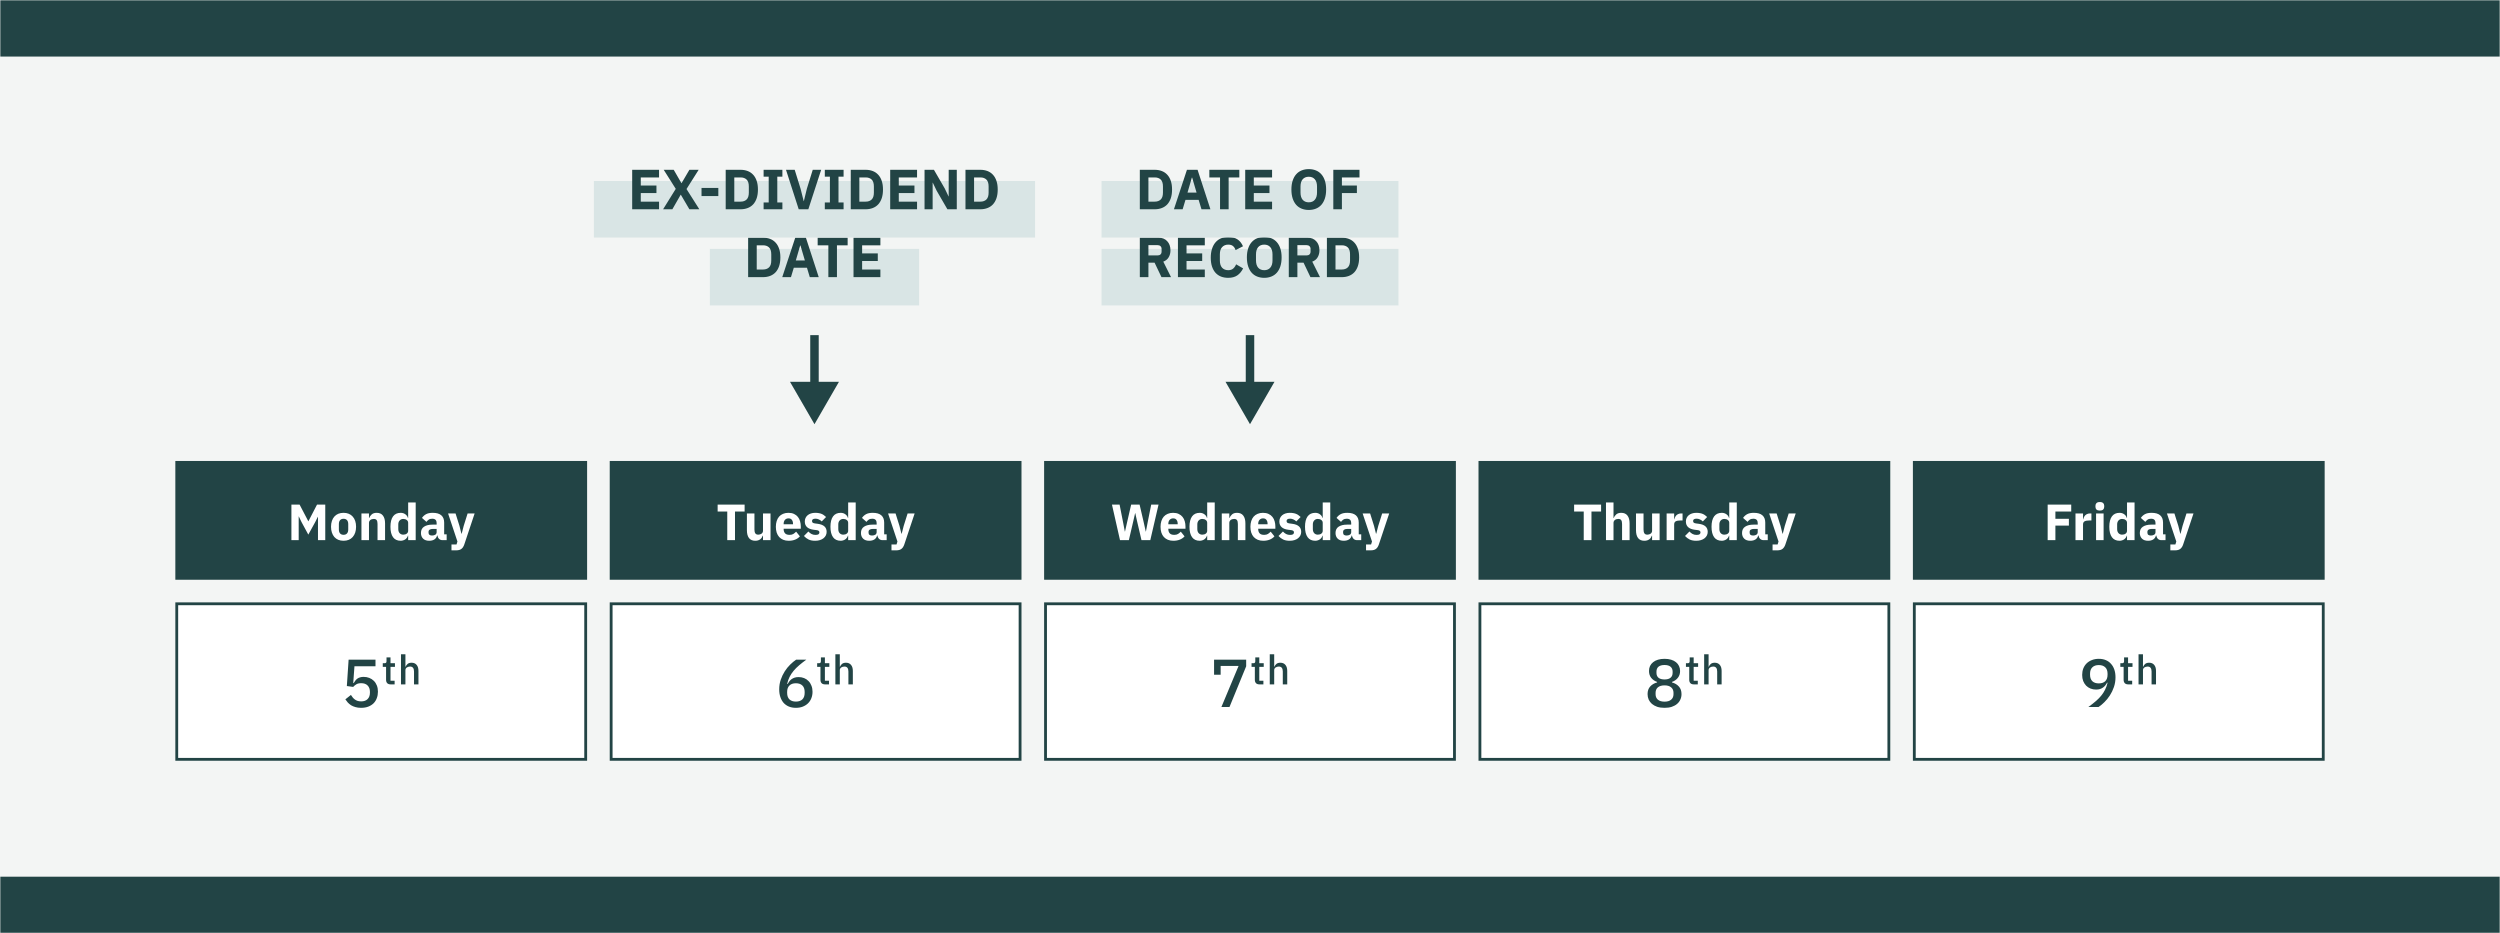
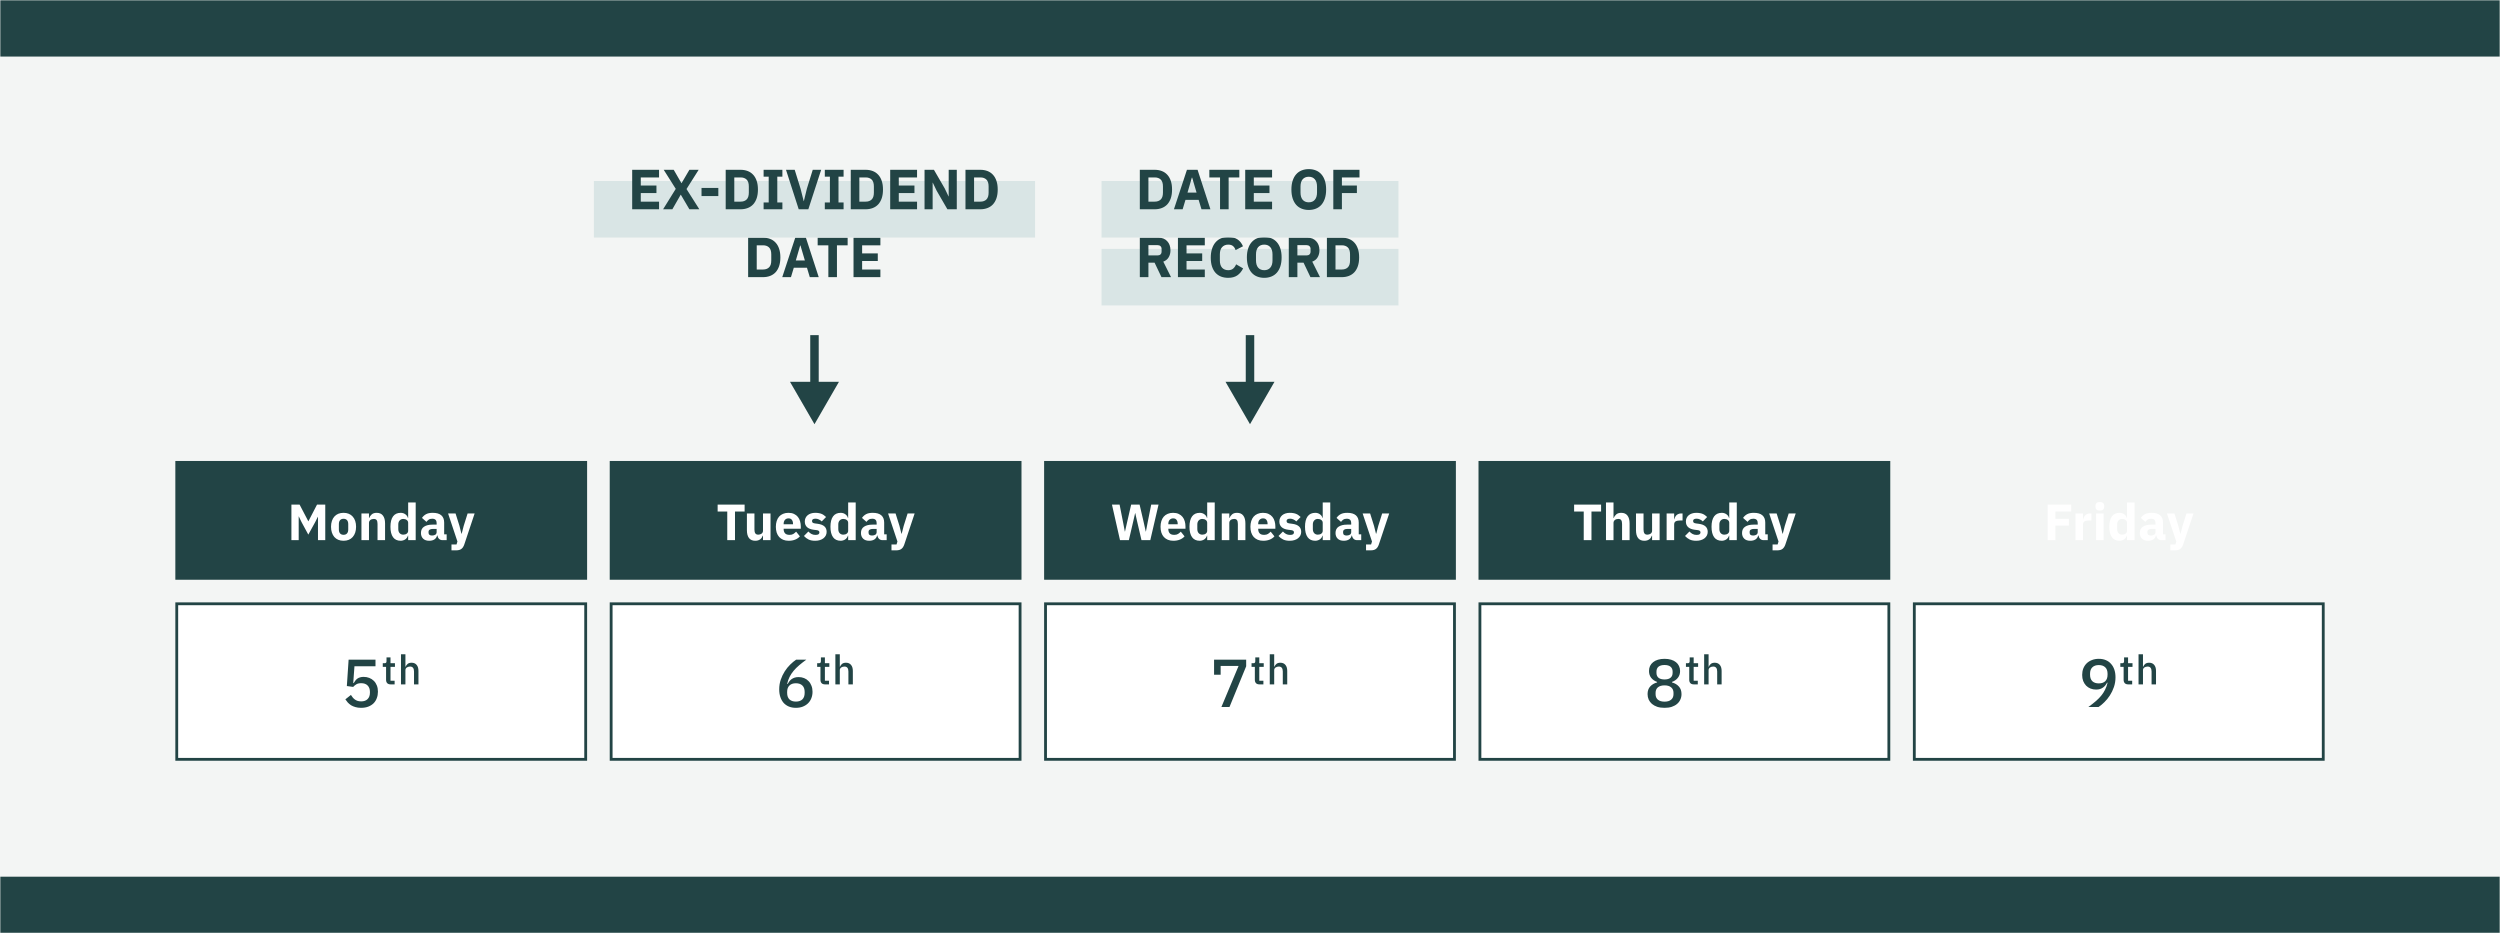
<svg xmlns="http://www.w3.org/2000/svg" width="884" height="330" viewBox="0 0 884 330" fill="none">
  <rect x="0" y="0" width="884" height="330" fill="#808080" stroke="none" />
  <g clip-path="url(#clip0_345_390)">
    <mask id="path-1-inside-1_345_390" fill="white">
      <path d="M0 0H884V330H0V0Z" />
    </mask>
-     <path d="M0 0H884V330H0V0Z" fill="white" />
    <rect width="884" height="330" fill="#F3F5F4" />
    <rect width="145.6" height="42" transform="translate(62 163)" fill="#224445" />
    <path d="M112.438 182.756H112.384L111.466 184.592L109.018 189.038L106.624 184.61L105.67 182.63H105.616V191H103.042V178.436H105.94L109.018 184.322H109.054L112.096 178.436H115.012V191H112.438V182.756ZM121.48 191.216C120.784 191.216 120.16 191.102 119.608 190.874C119.068 190.646 118.606 190.316 118.222 189.884C117.85 189.452 117.562 188.93 117.358 188.318C117.154 187.706 117.052 187.022 117.052 186.266C117.052 185.51 117.154 184.826 117.358 184.214C117.562 183.602 117.85 183.086 118.222 182.666C118.606 182.234 119.068 181.904 119.608 181.676C120.16 181.448 120.784 181.334 121.48 181.334C122.176 181.334 122.794 181.448 123.334 181.676C123.886 181.904 124.348 182.234 124.72 182.666C125.104 183.086 125.398 183.602 125.602 184.214C125.806 184.826 125.908 185.51 125.908 186.266C125.908 187.022 125.806 187.706 125.602 188.318C125.398 188.93 125.104 189.452 124.72 189.884C124.348 190.316 123.886 190.646 123.334 190.874C122.794 191.102 122.176 191.216 121.48 191.216ZM121.48 189.11C122.008 189.11 122.416 188.948 122.704 188.624C122.992 188.3 123.136 187.838 123.136 187.238V185.312C123.136 184.712 122.992 184.25 122.704 183.926C122.416 183.602 122.008 183.44 121.48 183.44C120.952 183.44 120.544 183.602 120.256 183.926C119.968 184.25 119.824 184.712 119.824 185.312V187.238C119.824 187.838 119.968 188.3 120.256 188.624C120.544 188.948 120.952 189.11 121.48 189.11ZM127.807 191V181.55H130.471V183.152H130.579C130.747 182.66 131.041 182.234 131.461 181.874C131.881 181.514 132.463 181.334 133.207 181.334C134.179 181.334 134.911 181.658 135.403 182.306C135.907 182.954 136.159 183.878 136.159 185.078V191H133.495V185.294C133.495 184.682 133.399 184.232 133.207 183.944C133.015 183.644 132.673 183.494 132.181 183.494C131.965 183.494 131.755 183.524 131.551 183.584C131.347 183.632 131.161 183.716 130.993 183.836C130.837 183.956 130.711 184.106 130.615 184.286C130.519 184.454 130.471 184.652 130.471 184.88V191H127.807ZM144.325 189.416H144.235C144.163 189.668 144.049 189.908 143.893 190.136C143.737 190.352 143.545 190.544 143.317 190.712C143.101 190.868 142.849 190.988 142.561 191.072C142.285 191.168 141.997 191.216 141.697 191.216C140.497 191.216 139.591 190.796 138.979 189.956C138.367 189.104 138.061 187.874 138.061 186.266C138.061 184.658 138.367 183.434 138.979 182.594C139.591 181.754 140.497 181.334 141.697 181.334C142.309 181.334 142.849 181.502 143.317 181.838C143.797 182.174 144.103 182.606 144.235 183.134H144.325V177.68H146.989V191H144.325V189.416ZM142.579 189.056C143.083 189.056 143.497 188.936 143.821 188.696C144.157 188.444 144.325 188.102 144.325 187.67V184.88C144.325 184.448 144.157 184.112 143.821 183.872C143.497 183.62 143.083 183.494 142.579 183.494C142.075 183.494 141.655 183.674 141.319 184.034C140.995 184.382 140.833 184.856 140.833 185.456V187.094C140.833 187.694 140.995 188.174 141.319 188.534C141.655 188.882 142.075 189.056 142.579 189.056ZM156.464 191C155.984 191 155.582 190.85 155.258 190.55C154.946 190.25 154.748 189.848 154.664 189.344H154.556C154.412 189.956 154.094 190.424 153.602 190.748C153.11 191.06 152.504 191.216 151.784 191.216C150.836 191.216 150.11 190.964 149.606 190.46C149.102 189.956 148.85 189.29 148.85 188.462C148.85 187.466 149.21 186.728 149.93 186.248C150.662 185.756 151.652 185.51 152.9 185.51H154.394V184.916C154.394 184.46 154.274 184.1 154.034 183.836C153.794 183.56 153.392 183.422 152.828 183.422C152.3 183.422 151.88 183.536 151.568 183.764C151.256 183.992 150.998 184.25 150.794 184.538L149.21 183.134C149.594 182.57 150.074 182.132 150.65 181.82C151.238 181.496 152.03 181.334 153.026 181.334C154.37 181.334 155.378 181.628 156.05 182.216C156.722 182.804 157.058 183.662 157.058 184.79V188.93H157.94V191H156.464ZM152.774 189.362C153.218 189.362 153.596 189.266 153.908 189.074C154.232 188.882 154.394 188.57 154.394 188.138V187.022H153.098C152.054 187.022 151.532 187.376 151.532 188.084V188.354C151.532 188.702 151.64 188.96 151.856 189.128C152.072 189.284 152.378 189.362 152.774 189.362ZM165.348 181.55H167.832L164.196 192.458C163.956 193.19 163.614 193.73 163.17 194.078C162.738 194.426 162.114 194.6 161.298 194.6H159.642V192.53H161.424L161.748 191.486L158.436 181.55H161.082L162.468 185.96L163.152 188.696H163.26L163.962 185.96L165.348 181.55Z" fill="white" />
    <rect x="62.5" y="213.5" width="144.6" height="55" fill="white" />
    <rect x="62.5" y="213.5" width="144.6" height="55" stroke="#224445" />
    <path d="M132.774 235.6H125.334L124.902 241.528H125.07C125.262 241.192 125.462 240.896 125.67 240.64C125.878 240.368 126.118 240.136 126.39 239.944C126.662 239.752 126.974 239.608 127.326 239.512C127.678 239.4 128.094 239.344 128.574 239.344C129.294 239.344 129.958 239.464 130.566 239.704C131.19 239.944 131.726 240.288 132.174 240.736C132.638 241.184 132.998 241.736 133.254 242.392C133.51 243.032 133.638 243.76 133.638 244.576C133.638 245.408 133.502 246.176 133.23 246.88C132.974 247.584 132.59 248.192 132.078 248.704C131.566 249.2 130.934 249.592 130.182 249.88C129.446 250.152 128.606 250.288 127.662 250.288C126.91 250.288 126.246 250.2 125.67 250.024C125.094 249.864 124.582 249.648 124.134 249.376C123.702 249.088 123.318 248.768 122.982 248.416C122.662 248.048 122.374 247.672 122.118 247.288L124.086 245.728C124.294 246.064 124.51 246.368 124.734 246.64C124.958 246.912 125.214 247.152 125.502 247.36C125.79 247.568 126.11 247.728 126.462 247.84C126.83 247.952 127.246 248.008 127.71 248.008C128.702 248.008 129.462 247.736 129.99 247.192C130.534 246.648 130.806 245.896 130.806 244.936V244.648C130.806 243.688 130.534 242.936 129.99 242.392C129.462 241.848 128.702 241.576 127.71 241.576C126.99 241.576 126.414 241.712 125.982 241.984C125.55 242.256 125.182 242.56 124.878 242.896L122.646 242.584L123.27 233.248H132.774V235.6ZM138.17 242C137.623 242 137.21 241.861 136.931 241.582C136.653 241.294 136.514 240.891 136.514 240.373V235.794H135.347V234.512H135.981C136.24 234.512 136.418 234.454 136.514 234.339C136.619 234.224 136.672 234.037 136.672 233.778V232.467H138.083V234.512H139.653V235.794H138.083V240.718H139.538V242H138.17ZM141.788 231.344H143.357V235.75H143.429C143.592 235.347 143.837 235.011 144.164 234.742C144.5 234.474 144.956 234.339 145.532 234.339C146.3 234.339 146.895 234.594 147.317 235.102C147.749 235.602 147.965 236.317 147.965 237.248V242H146.396V237.435C146.396 236.274 145.925 235.693 144.984 235.693C144.783 235.693 144.581 235.722 144.38 235.779C144.188 235.827 144.015 235.904 143.861 236.01C143.708 236.115 143.583 236.25 143.487 236.413C143.4 236.576 143.357 236.763 143.357 236.974V242H141.788V231.344Z" fill="#224445" />
    <rect width="145.6" height="42" transform="translate(215.6 163)" fill="#224445" />
    <path d="M259.894 180.866V191H257.158V180.866H253.756V178.436H263.296V180.866H259.894ZM269.795 189.416H269.705C269.621 189.656 269.507 189.884 269.363 190.1C269.231 190.316 269.057 190.508 268.841 190.676C268.625 190.844 268.367 190.976 268.067 191.072C267.779 191.168 267.443 191.216 267.059 191.216C266.087 191.216 265.349 190.898 264.845 190.262C264.353 189.614 264.107 188.69 264.107 187.49V181.55H266.771V187.256C266.771 187.832 266.873 188.276 267.077 188.588C267.281 188.9 267.629 189.056 268.121 189.056C268.325 189.056 268.529 189.026 268.733 188.966C268.937 188.906 269.117 188.822 269.273 188.714C269.429 188.594 269.555 188.45 269.651 188.282C269.747 188.114 269.795 187.916 269.795 187.688V181.55H272.459V191H269.795V189.416ZM278.88 191.216C278.16 191.216 277.518 191.102 276.954 190.874C276.39 190.634 275.91 190.304 275.514 189.884C275.13 189.452 274.836 188.93 274.632 188.318C274.44 187.706 274.344 187.022 274.344 186.266C274.344 185.522 274.44 184.85 274.632 184.25C274.824 183.638 275.106 183.116 275.478 182.684C275.862 182.252 276.33 181.922 276.882 181.694C277.434 181.454 278.064 181.334 278.772 181.334C279.552 181.334 280.218 181.466 280.77 181.73C281.334 181.994 281.79 182.348 282.138 182.792C282.498 183.236 282.756 183.752 282.912 184.34C283.08 184.916 283.164 185.522 283.164 186.158V186.95H277.098V187.094C277.098 187.718 277.266 188.216 277.602 188.588C277.938 188.948 278.466 189.128 279.186 189.128C279.738 189.128 280.188 189.02 280.536 188.804C280.884 188.576 281.208 188.306 281.508 187.994L282.84 189.65C282.42 190.142 281.868 190.526 281.184 190.802C280.512 191.078 279.744 191.216 278.88 191.216ZM278.826 183.296C278.286 183.296 277.86 183.476 277.548 183.836C277.248 184.184 277.098 184.652 277.098 185.24V185.384H280.41V185.222C280.41 184.646 280.278 184.184 280.014 183.836C279.762 183.476 279.366 183.296 278.826 183.296ZM288.249 191.216C287.337 191.216 286.569 191.072 285.945 190.784C285.321 190.484 284.763 190.064 284.271 189.524L285.837 187.94C286.173 188.312 286.545 188.606 286.953 188.822C287.361 189.038 287.823 189.146 288.339 189.146C288.867 189.146 289.233 189.068 289.437 188.912C289.641 188.744 289.743 188.522 289.743 188.246C289.743 187.802 289.425 187.538 288.789 187.454L287.763 187.328C285.639 187.064 284.577 186.092 284.577 184.412C284.577 183.956 284.661 183.542 284.829 183.17C285.009 182.786 285.255 182.462 285.567 182.198C285.891 181.922 286.275 181.712 286.719 181.568C287.175 181.412 287.685 181.334 288.249 181.334C288.741 181.334 289.173 181.37 289.545 181.442C289.929 181.502 290.265 181.598 290.553 181.73C290.853 181.85 291.123 182.006 291.363 182.198C291.615 182.378 291.861 182.582 292.101 182.81L290.571 184.376C290.271 184.076 289.929 183.842 289.545 183.674C289.173 183.494 288.789 183.404 288.393 183.404C287.937 183.404 287.613 183.476 287.421 183.62C287.229 183.764 287.133 183.956 287.133 184.196C287.133 184.448 287.199 184.646 287.331 184.79C287.475 184.922 287.739 185.018 288.123 185.078L289.185 185.222C291.261 185.498 292.299 186.446 292.299 188.066C292.299 188.522 292.203 188.942 292.011 189.326C291.819 189.71 291.543 190.046 291.183 190.334C290.835 190.61 290.409 190.826 289.905 190.982C289.413 191.138 288.861 191.216 288.249 191.216ZM299.911 189.416H299.821C299.749 189.668 299.635 189.908 299.479 190.136C299.323 190.352 299.131 190.544 298.903 190.712C298.687 190.868 298.435 190.988 298.147 191.072C297.871 191.168 297.583 191.216 297.283 191.216C296.083 191.216 295.177 190.796 294.565 189.956C293.953 189.104 293.647 187.874 293.647 186.266C293.647 184.658 293.953 183.434 294.565 182.594C295.177 181.754 296.083 181.334 297.283 181.334C297.895 181.334 298.435 181.502 298.903 181.838C299.383 182.174 299.689 182.606 299.821 183.134H299.911V177.68H302.575V191H299.911V189.416ZM298.165 189.056C298.669 189.056 299.083 188.936 299.407 188.696C299.743 188.444 299.911 188.102 299.911 187.67V184.88C299.911 184.448 299.743 184.112 299.407 183.872C299.083 183.62 298.669 183.494 298.165 183.494C297.661 183.494 297.241 183.674 296.905 184.034C296.581 184.382 296.419 184.856 296.419 185.456V187.094C296.419 187.694 296.581 188.174 296.905 188.534C297.241 188.882 297.661 189.056 298.165 189.056ZM312.05 191C311.57 191 311.168 190.85 310.844 190.55C310.532 190.25 310.334 189.848 310.25 189.344H310.142C309.998 189.956 309.68 190.424 309.188 190.748C308.696 191.06 308.09 191.216 307.37 191.216C306.422 191.216 305.696 190.964 305.192 190.46C304.688 189.956 304.436 189.29 304.436 188.462C304.436 187.466 304.796 186.728 305.516 186.248C306.248 185.756 307.238 185.51 308.486 185.51H309.98V184.916C309.98 184.46 309.86 184.1 309.62 183.836C309.38 183.56 308.978 183.422 308.414 183.422C307.886 183.422 307.466 183.536 307.154 183.764C306.842 183.992 306.584 184.25 306.38 184.538L304.796 183.134C305.18 182.57 305.66 182.132 306.236 181.82C306.824 181.496 307.616 181.334 308.612 181.334C309.956 181.334 310.964 181.628 311.636 182.216C312.308 182.804 312.644 183.662 312.644 184.79V188.93H313.526V191H312.05ZM308.36 189.362C308.804 189.362 309.182 189.266 309.494 189.074C309.818 188.882 309.98 188.57 309.98 188.138V187.022H308.684C307.64 187.022 307.118 187.376 307.118 188.084V188.354C307.118 188.702 307.226 188.96 307.442 189.128C307.658 189.284 307.964 189.362 308.36 189.362ZM320.934 181.55H323.418L319.782 192.458C319.542 193.19 319.2 193.73 318.756 194.078C318.324 194.426 317.7 194.6 316.884 194.6H315.228V192.53H317.01L317.334 191.486L314.022 181.55H316.668L318.054 185.96L318.738 188.696H318.846L319.548 185.96L320.934 181.55Z" fill="white" />
    <rect x="216.1" y="213.5" width="144.6" height="55" fill="white" />
    <rect x="216.1" y="213.5" width="144.6" height="55" stroke="#224445" />
    <path d="M281.43 250.288C280.502 250.288 279.67 250.136 278.934 249.832C278.214 249.528 277.598 249.096 277.086 248.536C276.59 247.96 276.206 247.272 275.934 246.472C275.662 245.672 275.526 244.768 275.526 243.76C275.526 242.544 275.71 241.4 276.078 240.328C276.446 239.256 276.918 238.272 277.494 237.376C278.07 236.48 278.71 235.688 279.414 235C280.134 234.296 280.838 233.712 281.526 233.248H285.126C284.182 233.936 283.334 234.6 282.582 235.24C281.83 235.88 281.174 236.536 280.614 237.208C280.054 237.88 279.582 238.592 279.198 239.344C278.83 240.096 278.542 240.92 278.334 241.816L278.502 241.864C278.678 241.528 278.878 241.216 279.102 240.928C279.342 240.624 279.614 240.36 279.918 240.136C280.238 239.912 280.598 239.736 280.998 239.608C281.398 239.48 281.862 239.416 282.39 239.416C283.094 239.416 283.742 239.536 284.334 239.776C284.942 240.016 285.462 240.368 285.894 240.832C286.342 241.28 286.686 241.824 286.926 242.464C287.182 243.104 287.31 243.816 287.31 244.6C287.31 245.448 287.166 246.224 286.878 246.928C286.606 247.616 286.214 248.208 285.702 248.704C285.19 249.2 284.566 249.592 283.83 249.88C283.11 250.152 282.31 250.288 281.43 250.288ZM281.43 248.08C282.406 248.08 283.166 247.824 283.71 247.312C284.254 246.784 284.526 246.016 284.526 245.008V244.672C284.526 243.664 284.254 242.904 283.71 242.392C283.166 241.864 282.406 241.6 281.43 241.6C280.454 241.6 279.694 241.864 279.15 242.392C278.606 242.904 278.334 243.664 278.334 244.672V245.008C278.334 246.016 278.606 246.784 279.15 247.312C279.694 247.824 280.454 248.08 281.43 248.08ZM291.769 242C291.222 242 290.809 241.861 290.531 241.582C290.253 241.294 290.113 240.891 290.113 240.373V235.794H288.947V234.512H289.581C289.84 234.512 290.017 234.454 290.113 234.339C290.219 234.224 290.272 234.037 290.272 233.778V232.467H291.683V234.512H293.253V235.794H291.683V240.718H293.137V242H291.769ZM295.387 231.344H296.957V235.75H297.029C297.192 235.347 297.437 235.011 297.763 234.742C298.099 234.474 298.555 234.339 299.131 234.339C299.899 234.339 300.494 234.594 300.917 235.102C301.349 235.602 301.565 236.317 301.565 237.248V242H299.995V237.435C299.995 236.274 299.525 235.693 298.584 235.693C298.382 235.693 298.181 235.722 297.979 235.779C297.787 235.827 297.614 235.904 297.461 236.01C297.307 236.115 297.182 236.25 297.086 236.413C297 236.576 296.957 236.763 296.957 236.974V242H295.387V231.344Z" fill="#224445" />
    <rect width="145.6" height="42" transform="translate(369.2 163)" fill="#224445" />
    <path d="M396.033 191L393.189 178.436H395.889L397.077 184.466L397.743 187.958H397.797L398.589 184.466L399.975 178.436H402.963L404.367 184.466L405.141 187.958H405.195L405.861 184.466L407.067 178.436H409.659L406.743 191H403.629L402.045 184.196L401.433 181.442H401.379L400.749 184.196L399.165 191H396.033ZM414.902 191.216C414.182 191.216 413.54 191.102 412.976 190.874C412.412 190.634 411.932 190.304 411.536 189.884C411.152 189.452 410.858 188.93 410.654 188.318C410.462 187.706 410.366 187.022 410.366 186.266C410.366 185.522 410.462 184.85 410.654 184.25C410.846 183.638 411.128 183.116 411.5 182.684C411.884 182.252 412.352 181.922 412.904 181.694C413.456 181.454 414.086 181.334 414.794 181.334C415.574 181.334 416.24 181.466 416.792 181.73C417.356 181.994 417.812 182.348 418.16 182.792C418.52 183.236 418.778 183.752 418.934 184.34C419.102 184.916 419.186 185.522 419.186 186.158V186.95H413.12V187.094C413.12 187.718 413.288 188.216 413.624 188.588C413.96 188.948 414.488 189.128 415.208 189.128C415.76 189.128 416.21 189.02 416.558 188.804C416.906 188.576 417.23 188.306 417.53 187.994L418.862 189.65C418.442 190.142 417.89 190.526 417.206 190.802C416.534 191.078 415.766 191.216 414.902 191.216ZM414.848 183.296C414.308 183.296 413.882 183.476 413.57 183.836C413.27 184.184 413.12 184.652 413.12 185.24V185.384H416.432V185.222C416.432 184.646 416.3 184.184 416.036 183.836C415.784 183.476 415.388 183.296 414.848 183.296ZM426.863 189.416H426.773C426.701 189.668 426.587 189.908 426.431 190.136C426.275 190.352 426.083 190.544 425.855 190.712C425.639 190.868 425.387 190.988 425.099 191.072C424.823 191.168 424.535 191.216 424.235 191.216C423.035 191.216 422.129 190.796 421.517 189.956C420.905 189.104 420.599 187.874 420.599 186.266C420.599 184.658 420.905 183.434 421.517 182.594C422.129 181.754 423.035 181.334 424.235 181.334C424.847 181.334 425.387 181.502 425.855 181.838C426.335 182.174 426.641 182.606 426.773 183.134H426.863V177.68H429.527V191H426.863V189.416ZM425.117 189.056C425.621 189.056 426.035 188.936 426.359 188.696C426.695 188.444 426.863 188.102 426.863 187.67V184.88C426.863 184.448 426.695 184.112 426.359 183.872C426.035 183.62 425.621 183.494 425.117 183.494C424.613 183.494 424.193 183.674 423.857 184.034C423.533 184.382 423.371 184.856 423.371 185.456V187.094C423.371 187.694 423.533 188.174 423.857 188.534C424.193 188.882 424.613 189.056 425.117 189.056ZM432.019 191V181.55H434.683V183.152H434.791C434.959 182.66 435.253 182.234 435.673 181.874C436.093 181.514 436.675 181.334 437.419 181.334C438.391 181.334 439.123 181.658 439.615 182.306C440.119 182.954 440.371 183.878 440.371 185.078V191H437.707V185.294C437.707 184.682 437.611 184.232 437.419 183.944C437.227 183.644 436.885 183.494 436.393 183.494C436.177 183.494 435.967 183.524 435.763 183.584C435.559 183.632 435.373 183.716 435.205 183.836C435.049 183.956 434.923 184.106 434.827 184.286C434.731 184.454 434.683 184.652 434.683 184.88V191H432.019ZM446.683 191.216C445.963 191.216 445.321 191.102 444.757 190.874C444.193 190.634 443.713 190.304 443.317 189.884C442.933 189.452 442.639 188.93 442.435 188.318C442.243 187.706 442.147 187.022 442.147 186.266C442.147 185.522 442.243 184.85 442.435 184.25C442.627 183.638 442.909 183.116 443.281 182.684C443.665 182.252 444.133 181.922 444.685 181.694C445.237 181.454 445.867 181.334 446.575 181.334C447.355 181.334 448.021 181.466 448.573 181.73C449.137 181.994 449.593 182.348 449.941 182.792C450.301 183.236 450.559 183.752 450.715 184.34C450.883 184.916 450.967 185.522 450.967 186.158V186.95H444.901V187.094C444.901 187.718 445.069 188.216 445.405 188.588C445.741 188.948 446.269 189.128 446.989 189.128C447.541 189.128 447.991 189.02 448.339 188.804C448.687 188.576 449.011 188.306 449.311 187.994L450.643 189.65C450.223 190.142 449.671 190.526 448.987 190.802C448.315 191.078 447.547 191.216 446.683 191.216ZM446.629 183.296C446.089 183.296 445.663 183.476 445.351 183.836C445.051 184.184 444.901 184.652 444.901 185.24V185.384H448.213V185.222C448.213 184.646 448.081 184.184 447.817 183.836C447.565 183.476 447.169 183.296 446.629 183.296ZM456.053 191.216C455.141 191.216 454.373 191.072 453.749 190.784C453.125 190.484 452.567 190.064 452.075 189.524L453.641 187.94C453.977 188.312 454.349 188.606 454.757 188.822C455.165 189.038 455.627 189.146 456.143 189.146C456.671 189.146 457.037 189.068 457.241 188.912C457.445 188.744 457.547 188.522 457.547 188.246C457.547 187.802 457.229 187.538 456.593 187.454L455.567 187.328C453.443 187.064 452.381 186.092 452.381 184.412C452.381 183.956 452.465 183.542 452.633 183.17C452.813 182.786 453.059 182.462 453.371 182.198C453.695 181.922 454.079 181.712 454.523 181.568C454.979 181.412 455.489 181.334 456.053 181.334C456.545 181.334 456.977 181.37 457.349 181.442C457.733 181.502 458.069 181.598 458.357 181.73C458.657 181.85 458.927 182.006 459.167 182.198C459.419 182.378 459.665 182.582 459.905 182.81L458.375 184.376C458.075 184.076 457.733 183.842 457.349 183.674C456.977 183.494 456.593 183.404 456.197 183.404C455.741 183.404 455.417 183.476 455.225 183.62C455.033 183.764 454.937 183.956 454.937 184.196C454.937 184.448 455.003 184.646 455.135 184.79C455.279 184.922 455.543 185.018 455.927 185.078L456.989 185.222C459.065 185.498 460.103 186.446 460.103 188.066C460.103 188.522 460.007 188.942 459.815 189.326C459.623 189.71 459.347 190.046 458.987 190.334C458.639 190.61 458.213 190.826 457.709 190.982C457.217 191.138 456.665 191.216 456.053 191.216ZM467.715 189.416H467.625C467.553 189.668 467.439 189.908 467.283 190.136C467.127 190.352 466.935 190.544 466.707 190.712C466.491 190.868 466.239 190.988 465.951 191.072C465.675 191.168 465.387 191.216 465.087 191.216C463.887 191.216 462.981 190.796 462.369 189.956C461.757 189.104 461.451 187.874 461.451 186.266C461.451 184.658 461.757 183.434 462.369 182.594C462.981 181.754 463.887 181.334 465.087 181.334C465.699 181.334 466.239 181.502 466.707 181.838C467.187 182.174 467.493 182.606 467.625 183.134H467.715V177.68H470.379V191H467.715V189.416ZM465.969 189.056C466.473 189.056 466.887 188.936 467.211 188.696C467.547 188.444 467.715 188.102 467.715 187.67V184.88C467.715 184.448 467.547 184.112 467.211 183.872C466.887 183.62 466.473 183.494 465.969 183.494C465.465 183.494 465.045 183.674 464.709 184.034C464.385 184.382 464.223 184.856 464.223 185.456V187.094C464.223 187.694 464.385 188.174 464.709 188.534C465.045 188.882 465.465 189.056 465.969 189.056ZM479.854 191C479.374 191 478.972 190.85 478.648 190.55C478.336 190.25 478.138 189.848 478.054 189.344H477.946C477.802 189.956 477.484 190.424 476.992 190.748C476.5 191.06 475.894 191.216 475.174 191.216C474.226 191.216 473.5 190.964 472.996 190.46C472.492 189.956 472.24 189.29 472.24 188.462C472.24 187.466 472.6 186.728 473.32 186.248C474.052 185.756 475.042 185.51 476.29 185.51H477.784V184.916C477.784 184.46 477.664 184.1 477.424 183.836C477.184 183.56 476.782 183.422 476.218 183.422C475.69 183.422 475.27 183.536 474.958 183.764C474.646 183.992 474.388 184.25 474.184 184.538L472.6 183.134C472.984 182.57 473.464 182.132 474.04 181.82C474.628 181.496 475.42 181.334 476.416 181.334C477.76 181.334 478.768 181.628 479.44 182.216C480.112 182.804 480.448 183.662 480.448 184.79V188.93H481.33V191H479.854ZM476.164 189.362C476.608 189.362 476.986 189.266 477.298 189.074C477.622 188.882 477.784 188.57 477.784 188.138V187.022H476.488C475.444 187.022 474.922 187.376 474.922 188.084V188.354C474.922 188.702 475.03 188.96 475.246 189.128C475.462 189.284 475.768 189.362 476.164 189.362ZM488.738 181.55H491.222L487.586 192.458C487.346 193.19 487.004 193.73 486.56 194.078C486.128 194.426 485.504 194.6 484.688 194.6H483.032V192.53H484.814L485.138 191.486L481.826 181.55H484.472L485.858 185.96L486.542 188.696H486.65L487.352 185.96L488.738 181.55Z" fill="white" />
    <rect x="369.7" y="213.5" width="144.6" height="55" fill="white" />
    <rect x="369.7" y="213.5" width="144.6" height="55" stroke="#224445" />
    <path d="M431.887 250L437.959 235.48H431.623V238.576H429.295V233.248H440.647V235.6L434.743 250H431.887ZM445.37 242C444.823 242 444.41 241.861 444.132 241.582C443.853 241.294 443.714 240.891 443.714 240.373V235.794H442.548V234.512H443.181C443.44 234.512 443.618 234.454 443.714 234.339C443.82 234.224 443.872 234.037 443.872 233.778V232.467H445.284V234.512H446.853V235.794H445.284V240.718H446.738V242H445.37ZM448.988 231.344H450.557V235.75H450.629C450.793 235.347 451.037 235.011 451.364 234.742C451.7 234.474 452.156 234.339 452.732 234.339C453.5 234.339 454.095 234.594 454.517 235.102C454.949 235.602 455.165 236.317 455.165 237.248V242H453.596V237.435C453.596 236.274 453.125 235.693 452.185 235.693C451.983 235.693 451.781 235.722 451.58 235.779C451.388 235.827 451.215 235.904 451.061 236.01C450.908 236.115 450.783 236.25 450.687 236.413C450.601 236.576 450.557 236.763 450.557 236.974V242H448.988V231.344Z" fill="#224445" />
    <rect width="145.6" height="42" transform="translate(522.8 163)" fill="#224445" />
    <path d="M562.743 180.866V191H560.007V180.866H556.605V178.436H566.145V180.866H562.743ZM567.873 177.68H570.537V183.152H570.645C570.813 182.66 571.107 182.234 571.527 181.874C571.947 181.514 572.529 181.334 573.273 181.334C574.245 181.334 574.977 181.658 575.469 182.306C575.973 182.954 576.225 183.878 576.225 185.078V191H573.561V185.294C573.561 184.682 573.465 184.232 573.273 183.944C573.081 183.644 572.739 183.494 572.247 183.494C572.031 183.494 571.821 183.524 571.617 183.584C571.413 183.632 571.227 183.716 571.059 183.836C570.903 183.956 570.777 184.106 570.681 184.286C570.585 184.454 570.537 184.652 570.537 184.88V191H567.873V177.68ZM584.176 189.416H584.086C584.002 189.656 583.888 189.884 583.744 190.1C583.612 190.316 583.438 190.508 583.222 190.676C583.006 190.844 582.748 190.976 582.448 191.072C582.16 191.168 581.824 191.216 581.44 191.216C580.468 191.216 579.73 190.898 579.226 190.262C578.734 189.614 578.488 188.69 578.488 187.49V181.55H581.152V187.256C581.152 187.832 581.254 188.276 581.458 188.588C581.662 188.9 582.01 189.056 582.502 189.056C582.706 189.056 582.91 189.026 583.114 188.966C583.318 188.906 583.498 188.822 583.654 188.714C583.81 188.594 583.936 188.45 584.032 188.282C584.128 188.114 584.176 187.916 584.176 187.688V181.55H586.84V191H584.176V189.416ZM589.318 191V181.55H591.982V183.602H592.072C592.12 183.338 592.204 183.086 592.324 182.846C592.444 182.594 592.6 182.372 592.792 182.18C592.996 181.988 593.236 181.838 593.512 181.73C593.788 181.61 594.112 181.55 594.484 181.55H594.952V184.034H594.286C593.506 184.034 592.924 184.136 592.54 184.34C592.168 184.544 591.982 184.922 591.982 185.474V191H589.318ZM599.8 191.216C598.888 191.216 598.12 191.072 597.496 190.784C596.872 190.484 596.314 190.064 595.822 189.524L597.388 187.94C597.724 188.312 598.096 188.606 598.504 188.822C598.912 189.038 599.374 189.146 599.89 189.146C600.418 189.146 600.784 189.068 600.988 188.912C601.192 188.744 601.294 188.522 601.294 188.246C601.294 187.802 600.976 187.538 600.34 187.454L599.314 187.328C597.19 187.064 596.128 186.092 596.128 184.412C596.128 183.956 596.212 183.542 596.38 183.17C596.56 182.786 596.806 182.462 597.118 182.198C597.442 181.922 597.826 181.712 598.27 181.568C598.726 181.412 599.236 181.334 599.8 181.334C600.292 181.334 600.724 181.37 601.096 181.442C601.48 181.502 601.816 181.598 602.104 181.73C602.404 181.85 602.674 182.006 602.914 182.198C603.166 182.378 603.412 182.582 603.652 182.81L602.122 184.376C601.822 184.076 601.48 183.842 601.096 183.674C600.724 183.494 600.34 183.404 599.944 183.404C599.488 183.404 599.164 183.476 598.972 183.62C598.78 183.764 598.684 183.956 598.684 184.196C598.684 184.448 598.75 184.646 598.882 184.79C599.026 184.922 599.29 185.018 599.674 185.078L600.736 185.222C602.812 185.498 603.85 186.446 603.85 188.066C603.85 188.522 603.754 188.942 603.562 189.326C603.37 189.71 603.094 190.046 602.734 190.334C602.386 190.61 601.96 190.826 601.456 190.982C600.964 191.138 600.412 191.216 599.8 191.216ZM611.462 189.416H611.372C611.3 189.668 611.186 189.908 611.03 190.136C610.874 190.352 610.682 190.544 610.454 190.712C610.238 190.868 609.986 190.988 609.698 191.072C609.422 191.168 609.134 191.216 608.834 191.216C607.634 191.216 606.728 190.796 606.116 189.956C605.504 189.104 605.198 187.874 605.198 186.266C605.198 184.658 605.504 183.434 606.116 182.594C606.728 181.754 607.634 181.334 608.834 181.334C609.446 181.334 609.986 181.502 610.454 181.838C610.934 182.174 611.24 182.606 611.372 183.134H611.462V177.68H614.126V191H611.462V189.416ZM609.716 189.056C610.22 189.056 610.634 188.936 610.958 188.696C611.294 188.444 611.462 188.102 611.462 187.67V184.88C611.462 184.448 611.294 184.112 610.958 183.872C610.634 183.62 610.22 183.494 609.716 183.494C609.212 183.494 608.792 183.674 608.456 184.034C608.132 184.382 607.97 184.856 607.97 185.456V187.094C607.97 187.694 608.132 188.174 608.456 188.534C608.792 188.882 609.212 189.056 609.716 189.056ZM623.601 191C623.121 191 622.719 190.85 622.395 190.55C622.083 190.25 621.885 189.848 621.801 189.344H621.693C621.549 189.956 621.231 190.424 620.739 190.748C620.247 191.06 619.641 191.216 618.921 191.216C617.973 191.216 617.247 190.964 616.743 190.46C616.239 189.956 615.987 189.29 615.987 188.462C615.987 187.466 616.347 186.728 617.067 186.248C617.799 185.756 618.789 185.51 620.037 185.51H621.531V184.916C621.531 184.46 621.411 184.1 621.171 183.836C620.931 183.56 620.529 183.422 619.965 183.422C619.437 183.422 619.017 183.536 618.705 183.764C618.393 183.992 618.135 184.25 617.931 184.538L616.347 183.134C616.731 182.57 617.211 182.132 617.787 181.82C618.375 181.496 619.167 181.334 620.163 181.334C621.507 181.334 622.515 181.628 623.187 182.216C623.859 182.804 624.195 183.662 624.195 184.79V188.93H625.077V191H623.601ZM619.911 189.362C620.355 189.362 620.733 189.266 621.045 189.074C621.369 188.882 621.531 188.57 621.531 188.138V187.022H620.235C619.191 187.022 618.669 187.376 618.669 188.084V188.354C618.669 188.702 618.777 188.96 618.993 189.128C619.209 189.284 619.515 189.362 619.911 189.362ZM632.485 181.55H634.969L631.333 192.458C631.093 193.19 630.751 193.73 630.307 194.078C629.875 194.426 629.251 194.6 628.435 194.6H626.779V192.53H628.561L628.885 191.486L625.573 181.55H628.219L629.605 185.96L630.289 188.696H630.397L631.099 185.96L632.485 181.55Z" fill="white" />
    <rect x="523.3" y="213.5" width="144.6" height="55" fill="white" />
    <rect x="523.3" y="213.5" width="144.6" height="55" stroke="#224445" />
    <path d="M588.582 250.288C587.606 250.288 586.742 250.168 585.99 249.928C585.254 249.672 584.63 249.328 584.118 248.896C583.622 248.464 583.238 247.952 582.966 247.36C582.71 246.768 582.582 246.128 582.582 245.44C582.582 244.32 582.886 243.424 583.494 242.752C584.118 242.064 584.934 241.584 585.942 241.312V241.12C585.078 240.816 584.382 240.336 583.854 239.68C583.342 239.024 583.086 238.216 583.086 237.256C583.086 236.616 583.206 236.032 583.446 235.504C583.702 234.976 584.062 234.528 584.526 234.16C584.99 233.776 585.566 233.48 586.254 233.272C586.942 233.064 587.718 232.96 588.582 232.96C589.446 232.96 590.222 233.064 590.91 233.272C591.598 233.48 592.174 233.776 592.638 234.16C593.102 234.528 593.454 234.976 593.694 235.504C593.95 236.032 594.078 236.616 594.078 237.256C594.078 238.216 593.814 239.024 593.286 239.68C592.774 240.336 592.086 240.816 591.222 241.12V241.312C592.23 241.584 593.038 242.064 593.646 242.752C594.27 243.424 594.582 244.32 594.582 245.44C594.582 246.128 594.446 246.768 594.174 247.36C593.918 247.952 593.534 248.464 593.022 248.896C592.526 249.328 591.902 249.672 591.15 249.928C590.414 250.168 589.558 250.288 588.582 250.288ZM588.582 248.104C589.59 248.104 590.366 247.872 590.91 247.408C591.47 246.944 591.75 246.296 591.75 245.464V244.984C591.75 244.152 591.47 243.504 590.91 243.04C590.366 242.576 589.59 242.344 588.582 242.344C587.574 242.344 586.79 242.576 586.23 243.04C585.686 243.504 585.414 244.152 585.414 244.984V245.464C585.414 246.296 585.686 246.944 586.23 247.408C586.79 247.872 587.574 248.104 588.582 248.104ZM588.582 240.256C589.51 240.256 590.214 240.056 590.694 239.656C591.19 239.256 591.438 238.672 591.438 237.904V237.496C591.438 236.728 591.19 236.144 590.694 235.744C590.214 235.344 589.51 235.144 588.582 235.144C587.654 235.144 586.942 235.344 586.446 235.744C585.966 236.144 585.726 236.728 585.726 237.496V237.904C585.726 238.672 585.966 239.256 586.446 239.656C586.942 240.056 587.654 240.256 588.582 240.256ZM598.97 242C598.422 242 598.01 241.861 597.731 241.582C597.453 241.294 597.314 240.891 597.314 240.373V235.794H596.147V234.512H596.781C597.04 234.512 597.218 234.454 597.314 234.339C597.419 234.224 597.472 234.037 597.472 233.778V232.467H598.883V234.512H600.453V235.794H598.883V240.718H600.338V242H598.97ZM602.587 231.344H604.157V235.75H604.229C604.392 235.347 604.637 235.011 604.963 234.742C605.299 234.474 605.755 234.339 606.331 234.339C607.099 234.339 607.695 234.594 608.117 235.102C608.549 235.602 608.765 236.317 608.765 237.248V242H607.195V237.435C607.195 236.274 606.725 235.693 605.784 235.693C605.583 235.693 605.381 235.722 605.179 235.779C604.987 235.827 604.815 235.904 604.661 236.01C604.507 236.115 604.383 236.25 604.287 236.413C604.2 236.576 604.157 236.763 604.157 236.974V242H602.587V231.344Z" fill="#224445" />
-     <rect width="145.6" height="42" transform="translate(676.4 163)" fill="#224445" />
    <path d="M724.052 191V178.436H732.386V180.866H726.788V183.44H731.558V185.852H726.788V191H724.052ZM733.893 191V181.55H736.557V183.602H736.647C736.695 183.338 736.779 183.086 736.899 182.846C737.019 182.594 737.175 182.372 737.367 182.18C737.571 181.988 737.811 181.838 738.087 181.73C738.363 181.61 738.687 181.55 739.059 181.55H739.527V184.034H738.861C738.081 184.034 737.499 184.136 737.115 184.34C736.743 184.544 736.557 184.922 736.557 185.474V191H733.893ZM742.502 180.542C741.962 180.542 741.566 180.422 741.314 180.182C741.074 179.93 740.954 179.612 740.954 179.228V178.832C740.954 178.448 741.074 178.136 741.314 177.896C741.566 177.644 741.962 177.518 742.502 177.518C743.042 177.518 743.432 177.644 743.672 177.896C743.924 178.136 744.05 178.448 744.05 178.832V179.228C744.05 179.612 743.924 179.93 743.672 180.182C743.432 180.422 743.042 180.542 742.502 180.542ZM741.17 181.55H743.834V191H741.17V181.55ZM752.116 189.416H752.026C751.954 189.668 751.84 189.908 751.684 190.136C751.528 190.352 751.336 190.544 751.108 190.712C750.892 190.868 750.64 190.988 750.352 191.072C750.076 191.168 749.788 191.216 749.488 191.216C748.288 191.216 747.382 190.796 746.77 189.956C746.158 189.104 745.852 187.874 745.852 186.266C745.852 184.658 746.158 183.434 746.77 182.594C747.382 181.754 748.288 181.334 749.488 181.334C750.1 181.334 750.64 181.502 751.108 181.838C751.588 182.174 751.894 182.606 752.026 183.134H752.116V177.68H754.78V191H752.116V189.416ZM750.37 189.056C750.874 189.056 751.288 188.936 751.612 188.696C751.948 188.444 752.116 188.102 752.116 187.67V184.88C752.116 184.448 751.948 184.112 751.612 183.872C751.288 183.62 750.874 183.494 750.37 183.494C749.866 183.494 749.446 183.674 749.11 184.034C748.786 184.382 748.624 184.856 748.624 185.456V187.094C748.624 187.694 748.786 188.174 749.11 188.534C749.446 188.882 749.866 189.056 750.37 189.056ZM764.255 191C763.775 191 763.373 190.85 763.049 190.55C762.737 190.25 762.539 189.848 762.455 189.344H762.347C762.203 189.956 761.885 190.424 761.393 190.748C760.901 191.06 760.295 191.216 759.575 191.216C758.627 191.216 757.901 190.964 757.397 190.46C756.893 189.956 756.641 189.29 756.641 188.462C756.641 187.466 757.001 186.728 757.721 186.248C758.453 185.756 759.443 185.51 760.691 185.51H762.185V184.916C762.185 184.46 762.065 184.1 761.825 183.836C761.585 183.56 761.183 183.422 760.619 183.422C760.091 183.422 759.671 183.536 759.359 183.764C759.047 183.992 758.789 184.25 758.585 184.538L757.001 183.134C757.385 182.57 757.865 182.132 758.441 181.82C759.029 181.496 759.821 181.334 760.817 181.334C762.161 181.334 763.169 181.628 763.841 182.216C764.513 182.804 764.849 183.662 764.849 184.79V188.93H765.731V191H764.255ZM760.565 189.362C761.009 189.362 761.387 189.266 761.699 189.074C762.023 188.882 762.185 188.57 762.185 188.138V187.022H760.889C759.845 187.022 759.323 187.376 759.323 188.084V188.354C759.323 188.702 759.431 188.96 759.647 189.128C759.863 189.284 760.169 189.362 760.565 189.362ZM773.139 181.55H775.623L771.987 192.458C771.747 193.19 771.405 193.73 770.961 194.078C770.529 194.426 769.905 194.6 769.089 194.6H767.433V192.53H769.215L769.539 191.486L766.227 181.55H768.873L770.259 185.96L770.943 188.696H771.051L771.753 185.96L773.139 181.55Z" fill="white" />
    <rect x="676.9" y="213.5" width="144.6" height="55" fill="white" />
    <rect x="676.9" y="213.5" width="144.6" height="55" stroke="#224445" />
    <path d="M748.039 239.488C748.039 240.704 747.855 241.848 747.487 242.92C747.119 243.992 746.647 244.976 746.071 245.872C745.495 246.768 744.847 247.568 744.127 248.272C743.423 248.976 742.727 249.552 742.039 250H738.439C739.383 249.312 740.231 248.648 740.983 248.008C741.735 247.368 742.391 246.712 742.951 246.04C743.511 245.368 743.975 244.656 744.343 243.904C744.727 243.152 745.023 242.328 745.231 241.432L745.063 241.384C744.887 241.72 744.679 242.04 744.439 242.344C744.215 242.632 743.943 242.888 743.623 243.112C743.319 243.336 742.967 243.512 742.567 243.64C742.167 243.768 741.703 243.832 741.175 243.832C740.471 243.832 739.815 243.712 739.207 243.472C738.615 243.232 738.095 242.888 737.647 242.44C737.215 241.976 736.871 241.432 736.615 240.808C736.375 240.168 736.255 239.448 736.255 238.648C736.255 237.816 736.391 237.048 736.663 236.344C736.951 235.64 737.351 235.04 737.863 234.544C738.375 234.048 738.991 233.664 739.711 233.392C740.431 233.104 741.239 232.96 742.135 232.96C743.063 232.96 743.887 233.112 744.607 233.416C745.343 233.72 745.959 234.16 746.455 234.736C746.967 235.296 747.359 235.976 747.631 236.776C747.903 237.576 748.039 238.48 748.039 239.488ZM742.135 241.648C743.111 241.648 743.871 241.392 744.415 240.88C744.959 240.352 745.231 239.584 745.231 238.576V238.24C745.231 237.232 744.959 236.472 744.415 235.96C743.871 235.432 743.111 235.168 742.135 235.168C741.159 235.168 740.399 235.432 739.855 235.96C739.311 236.472 739.039 237.232 739.039 238.24V238.576C739.039 239.584 739.311 240.352 739.855 240.88C740.399 241.392 741.159 241.648 742.135 241.648ZM752.57 242C752.023 242 751.61 241.861 751.332 241.582C751.053 241.294 750.914 240.891 750.914 240.373V235.794H749.748V234.512H750.381C750.641 234.512 750.818 234.454 750.914 234.339C751.02 234.224 751.073 234.037 751.073 233.778V232.467H752.484V234.512H754.053V235.794H752.484V240.718H753.938V242H752.57ZM756.188 231.344H757.758V235.75H757.83C757.993 235.347 758.238 235.011 758.564 234.742C758.9 234.474 759.356 234.339 759.932 234.339C760.7 234.339 761.295 234.594 761.718 235.102C762.15 235.602 762.366 236.317 762.366 237.248V242H760.796V237.435C760.796 236.274 760.326 235.693 759.385 235.693C759.183 235.693 758.982 235.722 758.78 235.779C758.588 235.827 758.415 235.904 758.262 236.01C758.108 236.115 757.983 236.25 757.887 236.413C757.801 236.576 757.758 236.763 757.758 236.974V242H756.188V231.344Z" fill="#224445" />
    <path d="M289.5 120L289.5 118.5L286.5 118.5L286.5 120L288 120L289.5 120ZM288 150L296.66 135L279.34 135L288 150ZM288 120L286.5 120L286.5 136.5L288 136.5L289.5 136.5L289.5 120L288 120Z" fill="#224445" />
    <path d="M443.5 120L443.5 118.5L440.5 118.5L440.5 120L442 120L443.5 120ZM442 150L450.66 135L433.34 135L442 150ZM442 120L440.5 120L440.5 136.5L442 136.5L443.5 136.5L443.5 120L442 120Z" fill="#224445" />
-     <rect x="251" y="88" width="74" height="20" fill="#D9E5E5" />
    <path d="M264.54 84.04H269.8C270.72 84.04 271.56 84.187 272.32 84.48C273.08 84.773 273.727 85.213 274.26 85.8C274.793 86.373 275.207 87.1 275.5 87.98C275.793 88.847 275.94 89.86 275.94 91.02C275.94 92.18 275.793 93.2 275.5 94.08C275.207 94.947 274.793 95.673 274.26 96.26C273.727 96.833 273.08 97.267 272.32 97.56C271.56 97.853 270.72 98 269.8 98H264.54V84.04ZM269.8 95.3C270.707 95.3 271.42 95.047 271.94 94.54C272.46 94.033 272.72 93.22 272.72 92.1V89.94C272.72 88.82 272.46 88.007 271.94 87.5C271.42 86.993 270.707 86.74 269.8 86.74H267.58V95.3H269.8ZM286.343 98L285.343 94.68H280.683L279.683 98H276.603L281.203 84.04H284.963L289.503 98H286.343ZM283.043 86.8H282.943L281.403 92.1H284.603L283.043 86.8ZM295.946 86.74V98H292.906V86.74H289.126V84.04H299.726V86.74H295.946ZM301.806 98V84.04H311.306V86.74H304.846V89.6H310.386V92.28H304.846V95.3H311.306V98H301.806Z" fill="#224445" />
    <rect x="389.5" y="88" width="105" height="20" fill="#D9E5E5" />
    <path d="M406.08 98H403.04V84.04H409.66C410.3 84.04 410.88 84.147 411.4 84.36C411.92 84.573 412.36 84.88 412.72 85.28C413.093 85.667 413.38 86.133 413.58 86.68C413.78 87.227 413.88 87.833 413.88 88.5C413.88 89.447 413.667 90.273 413.24 90.98C412.827 91.687 412.193 92.2 411.34 92.52L414.08 98H410.7L408.26 92.88H406.08V98ZM409.28 90.32C409.733 90.32 410.087 90.207 410.34 89.98C410.607 89.74 410.74 89.393 410.74 88.94V88.06C410.74 87.607 410.607 87.267 410.34 87.04C410.087 86.8 409.733 86.68 409.28 86.68H406.08V90.32H409.28ZM416.517 98V84.04H426.017V86.74H419.557V89.6H425.097V92.28H419.557V95.3H426.017V98H416.517ZM434.305 98.24C433.358 98.24 432.505 98.093 431.745 97.8C430.985 97.493 430.338 97.047 429.805 96.46C429.272 95.86 428.858 95.12 428.565 94.24C428.272 93.347 428.125 92.307 428.125 91.12C428.125 89.947 428.272 88.907 428.565 88C428.858 87.08 429.272 86.313 429.805 85.7C430.338 85.073 430.985 84.6 431.745 84.28C432.505 83.96 433.358 83.8 434.305 83.8C435.598 83.8 436.665 84.067 437.505 84.6C438.345 85.12 439.018 85.947 439.525 87.08L436.905 88.44C436.718 87.853 436.425 87.387 436.025 87.04C435.638 86.68 435.065 86.5 434.305 86.5C433.412 86.5 432.692 86.793 432.145 87.38C431.612 87.953 431.345 88.793 431.345 89.9V92.14C431.345 93.247 431.612 94.093 432.145 94.68C432.692 95.253 433.412 95.54 434.305 95.54C435.052 95.54 435.645 95.34 436.085 94.94C436.538 94.527 436.872 94.033 437.085 93.46L439.565 94.9C439.045 95.967 438.358 96.793 437.505 97.38C436.665 97.953 435.598 98.24 434.305 98.24ZM447.038 98.24C446.118 98.24 445.278 98.087 444.518 97.78C443.758 97.473 443.112 97.02 442.578 96.42C442.045 95.807 441.632 95.053 441.338 94.16C441.045 93.253 440.898 92.207 440.898 91.02C440.898 89.833 441.045 88.793 441.338 87.9C441.632 86.993 442.045 86.24 442.578 85.64C443.112 85.027 443.758 84.567 444.518 84.26C445.278 83.953 446.118 83.8 447.038 83.8C447.958 83.8 448.798 83.953 449.558 84.26C450.318 84.567 450.965 85.027 451.498 85.64C452.032 86.24 452.445 86.993 452.738 87.9C453.032 88.793 453.178 89.833 453.178 91.02C453.178 92.207 453.032 93.253 452.738 94.16C452.445 95.053 452.032 95.807 451.498 96.42C450.965 97.02 450.318 97.473 449.558 97.78C448.798 98.087 447.958 98.24 447.038 98.24ZM447.038 95.54C447.958 95.54 448.672 95.24 449.178 94.64C449.698 94.04 449.958 93.18 449.958 92.06V89.98C449.958 88.86 449.698 88 449.178 87.4C448.672 86.8 447.958 86.5 447.038 86.5C446.118 86.5 445.398 86.8 444.878 87.4C444.372 88 444.118 88.86 444.118 89.98V92.06C444.118 93.18 444.372 94.04 444.878 94.64C445.398 95.24 446.118 95.54 447.038 95.54ZM458.756 98H455.716V84.04H462.336C462.976 84.04 463.556 84.147 464.076 84.36C464.596 84.573 465.036 84.88 465.396 85.28C465.769 85.667 466.056 86.133 466.256 86.68C466.456 87.227 466.556 87.833 466.556 88.5C466.556 89.447 466.342 90.273 465.916 90.98C465.502 91.687 464.869 92.2 464.016 92.52L466.756 98H463.376L460.936 92.88H458.756V98ZM461.956 90.32C462.409 90.32 462.762 90.207 463.016 89.98C463.282 89.74 463.416 89.393 463.416 88.94V88.06C463.416 87.607 463.282 87.267 463.016 87.04C462.762 86.8 462.409 86.68 461.956 86.68H458.756V90.32H461.956ZM469.192 84.04H474.452C475.372 84.04 476.212 84.187 476.972 84.48C477.732 84.773 478.379 85.213 478.912 85.8C479.446 86.373 479.859 87.1 480.152 87.98C480.446 88.847 480.592 89.86 480.592 91.02C480.592 92.18 480.446 93.2 480.152 94.08C479.859 94.947 479.446 95.673 478.912 96.26C478.379 96.833 477.732 97.267 476.972 97.56C476.212 97.853 475.372 98 474.452 98H469.192V84.04ZM474.452 95.3C475.359 95.3 476.072 95.047 476.592 94.54C477.112 94.033 477.372 93.22 477.372 92.1V89.94C477.372 88.82 477.112 88.007 476.592 87.5C476.072 86.993 475.359 86.74 474.452 86.74H472.232V95.3H474.452Z" fill="#224445" />
    <rect x="210" y="64" width="156" height="20" fill="#D9E5E5" />
    <path d="M223.54 74V60.04H233.04V62.74H226.58V65.6H232.12V68.28H226.58V71.3H233.04V74H223.54ZM247.288 74H243.768L240.748 68.86H240.688L237.748 74H234.468L238.948 66.78L234.688 60.04H238.228L240.948 64.76H241.008L243.768 60.04H247.048L242.748 66.84L247.288 74ZM248.06 69.34V66.46H254V69.34H248.06ZM256.606 60.04H261.866C262.786 60.04 263.626 60.187 264.386 60.48C265.146 60.773 265.793 61.213 266.326 61.8C266.86 62.373 267.273 63.1 267.566 63.98C267.86 64.847 268.006 65.86 268.006 67.02C268.006 68.18 267.86 69.2 267.566 70.08C267.273 70.947 266.86 71.673 266.326 72.26C265.793 72.833 265.146 73.267 264.386 73.56C263.626 73.853 262.786 74 261.866 74H256.606V60.04ZM261.866 71.3C262.773 71.3 263.486 71.047 264.006 70.54C264.526 70.033 264.786 69.22 264.786 68.1V65.94C264.786 64.82 264.526 64.007 264.006 63.5C263.486 62.993 262.773 62.74 261.866 62.74H259.646V71.3H261.866ZM270.012 74V71.58H271.812V62.46H270.012V60.04H276.652V62.46H274.852V71.58H276.652V74H270.012ZM282.425 74L277.925 60.04H281.005L283.085 66.74L284.185 71.12H284.245L285.305 66.74L287.385 60.04H290.365L285.825 74H282.425ZM291.652 74V71.58H293.452V62.46H291.652V60.04H298.292V62.46H296.492V71.58H298.292V74H291.652ZM300.825 60.04H306.085C307.005 60.04 307.845 60.187 308.605 60.48C309.365 60.773 310.012 61.213 310.545 61.8C311.078 62.373 311.492 63.1 311.785 63.98C312.078 64.847 312.225 65.86 312.225 67.02C312.225 68.18 312.078 69.2 311.785 70.08C311.492 70.947 311.078 71.673 310.545 72.26C310.012 72.833 309.365 73.267 308.605 73.56C307.845 73.853 307.005 74 306.085 74H300.825V60.04ZM306.085 71.3C306.992 71.3 307.705 71.047 308.225 70.54C308.745 70.033 309.005 69.22 309.005 68.1V65.94C309.005 64.82 308.745 64.007 308.225 63.5C307.705 62.993 306.992 62.74 306.085 62.74H303.865V71.3H306.085ZM314.77 74V60.04H324.27V62.74H317.81V65.6H323.35V68.28H317.81V71.3H324.27V74H314.77ZM331.179 67.4L329.839 64.6H329.779V74H326.919V60.04H330.239L334.059 66.64L335.399 69.44H335.459V60.04H338.319V74H334.999L331.179 67.4ZM341.392 60.04H346.652C347.572 60.04 348.412 60.187 349.172 60.48C349.932 60.773 350.578 61.213 351.112 61.8C351.645 62.373 352.058 63.1 352.352 63.98C352.645 64.847 352.792 65.86 352.792 67.02C352.792 68.18 352.645 69.2 352.352 70.08C352.058 70.947 351.645 71.673 351.112 72.26C350.578 72.833 349.932 73.267 349.172 73.56C348.412 73.853 347.572 74 346.652 74H341.392V60.04ZM346.652 71.3C347.558 71.3 348.272 71.047 348.792 70.54C349.312 70.033 349.572 69.22 349.572 68.1V65.94C349.572 64.82 349.312 64.007 348.792 63.5C348.272 62.993 347.558 62.74 346.652 62.74H344.432V71.3H346.652Z" fill="#224445" />
    <rect x="389.5" y="64" width="105" height="20" fill="#D9E5E5" />
    <path d="M403.04 60.04H408.3C409.22 60.04 410.06 60.187 410.82 60.48C411.58 60.773 412.227 61.213 412.76 61.8C413.293 62.373 413.707 63.1 414 63.98C414.293 64.847 414.44 65.86 414.44 67.02C414.44 68.18 414.293 69.2 414 70.08C413.707 70.947 413.293 71.673 412.76 72.26C412.227 72.833 411.58 73.267 410.82 73.56C410.06 73.853 409.22 74 408.3 74H403.04V60.04ZM408.3 71.3C409.207 71.3 409.92 71.047 410.44 70.54C410.96 70.033 411.22 69.22 411.22 68.1V65.94C411.22 64.82 410.96 64.007 410.44 63.5C409.92 62.993 409.207 62.74 408.3 62.74H406.08V71.3H408.3ZM424.843 74L423.843 70.68H419.183L418.183 74H415.103L419.703 60.04H423.463L428.003 74H424.843ZM421.543 62.8H421.443L419.903 68.1H423.103L421.543 62.8ZM434.446 62.74V74H431.406V62.74H427.626V60.04H438.226V62.74H434.446ZM440.306 74V60.04H449.806V62.74H443.346V65.6H448.886V68.28H443.346V71.3H449.806V74H440.306ZM462.781 74.24C461.861 74.24 461.021 74.087 460.261 73.78C459.501 73.473 458.854 73.02 458.321 72.42C457.787 71.807 457.374 71.053 457.081 70.16C456.787 69.253 456.641 68.207 456.641 67.02C456.641 65.833 456.787 64.793 457.081 63.9C457.374 62.993 457.787 62.24 458.321 61.64C458.854 61.027 459.501 60.567 460.261 60.26C461.021 59.953 461.861 59.8 462.781 59.8C463.701 59.8 464.541 59.953 465.301 60.26C466.061 60.567 466.707 61.027 467.241 61.64C467.774 62.24 468.187 62.993 468.481 63.9C468.774 64.793 468.921 65.833 468.921 67.02C468.921 68.207 468.774 69.253 468.481 70.16C468.187 71.053 467.774 71.807 467.241 72.42C466.707 73.02 466.061 73.473 465.301 73.78C464.541 74.087 463.701 74.24 462.781 74.24ZM462.781 71.54C463.701 71.54 464.414 71.24 464.921 70.64C465.441 70.04 465.701 69.18 465.701 68.06V65.98C465.701 64.86 465.441 64 464.921 63.4C464.414 62.8 463.701 62.5 462.781 62.5C461.861 62.5 461.141 62.8 460.621 63.4C460.114 64 459.861 64.86 459.861 65.98V68.06C459.861 69.18 460.114 70.04 460.621 70.64C461.141 71.24 461.861 71.54 462.781 71.54ZM471.458 74V60.04H480.718V62.74H474.498V65.6H479.798V68.28H474.498V74H471.458Z" fill="#224445" />
  </g>
  <path d="M0 0V20H884V0V-20H0V0ZM884 330V310H0V330V350H884V330Z" fill="#224445" mask="url(#path-1-inside-1_345_390)" />
  <defs>
    <clipPath id="clip0_345_390">
      <path d="M0 0H884V330H0V0Z" fill="white" />
    </clipPath>
  </defs>
</svg>